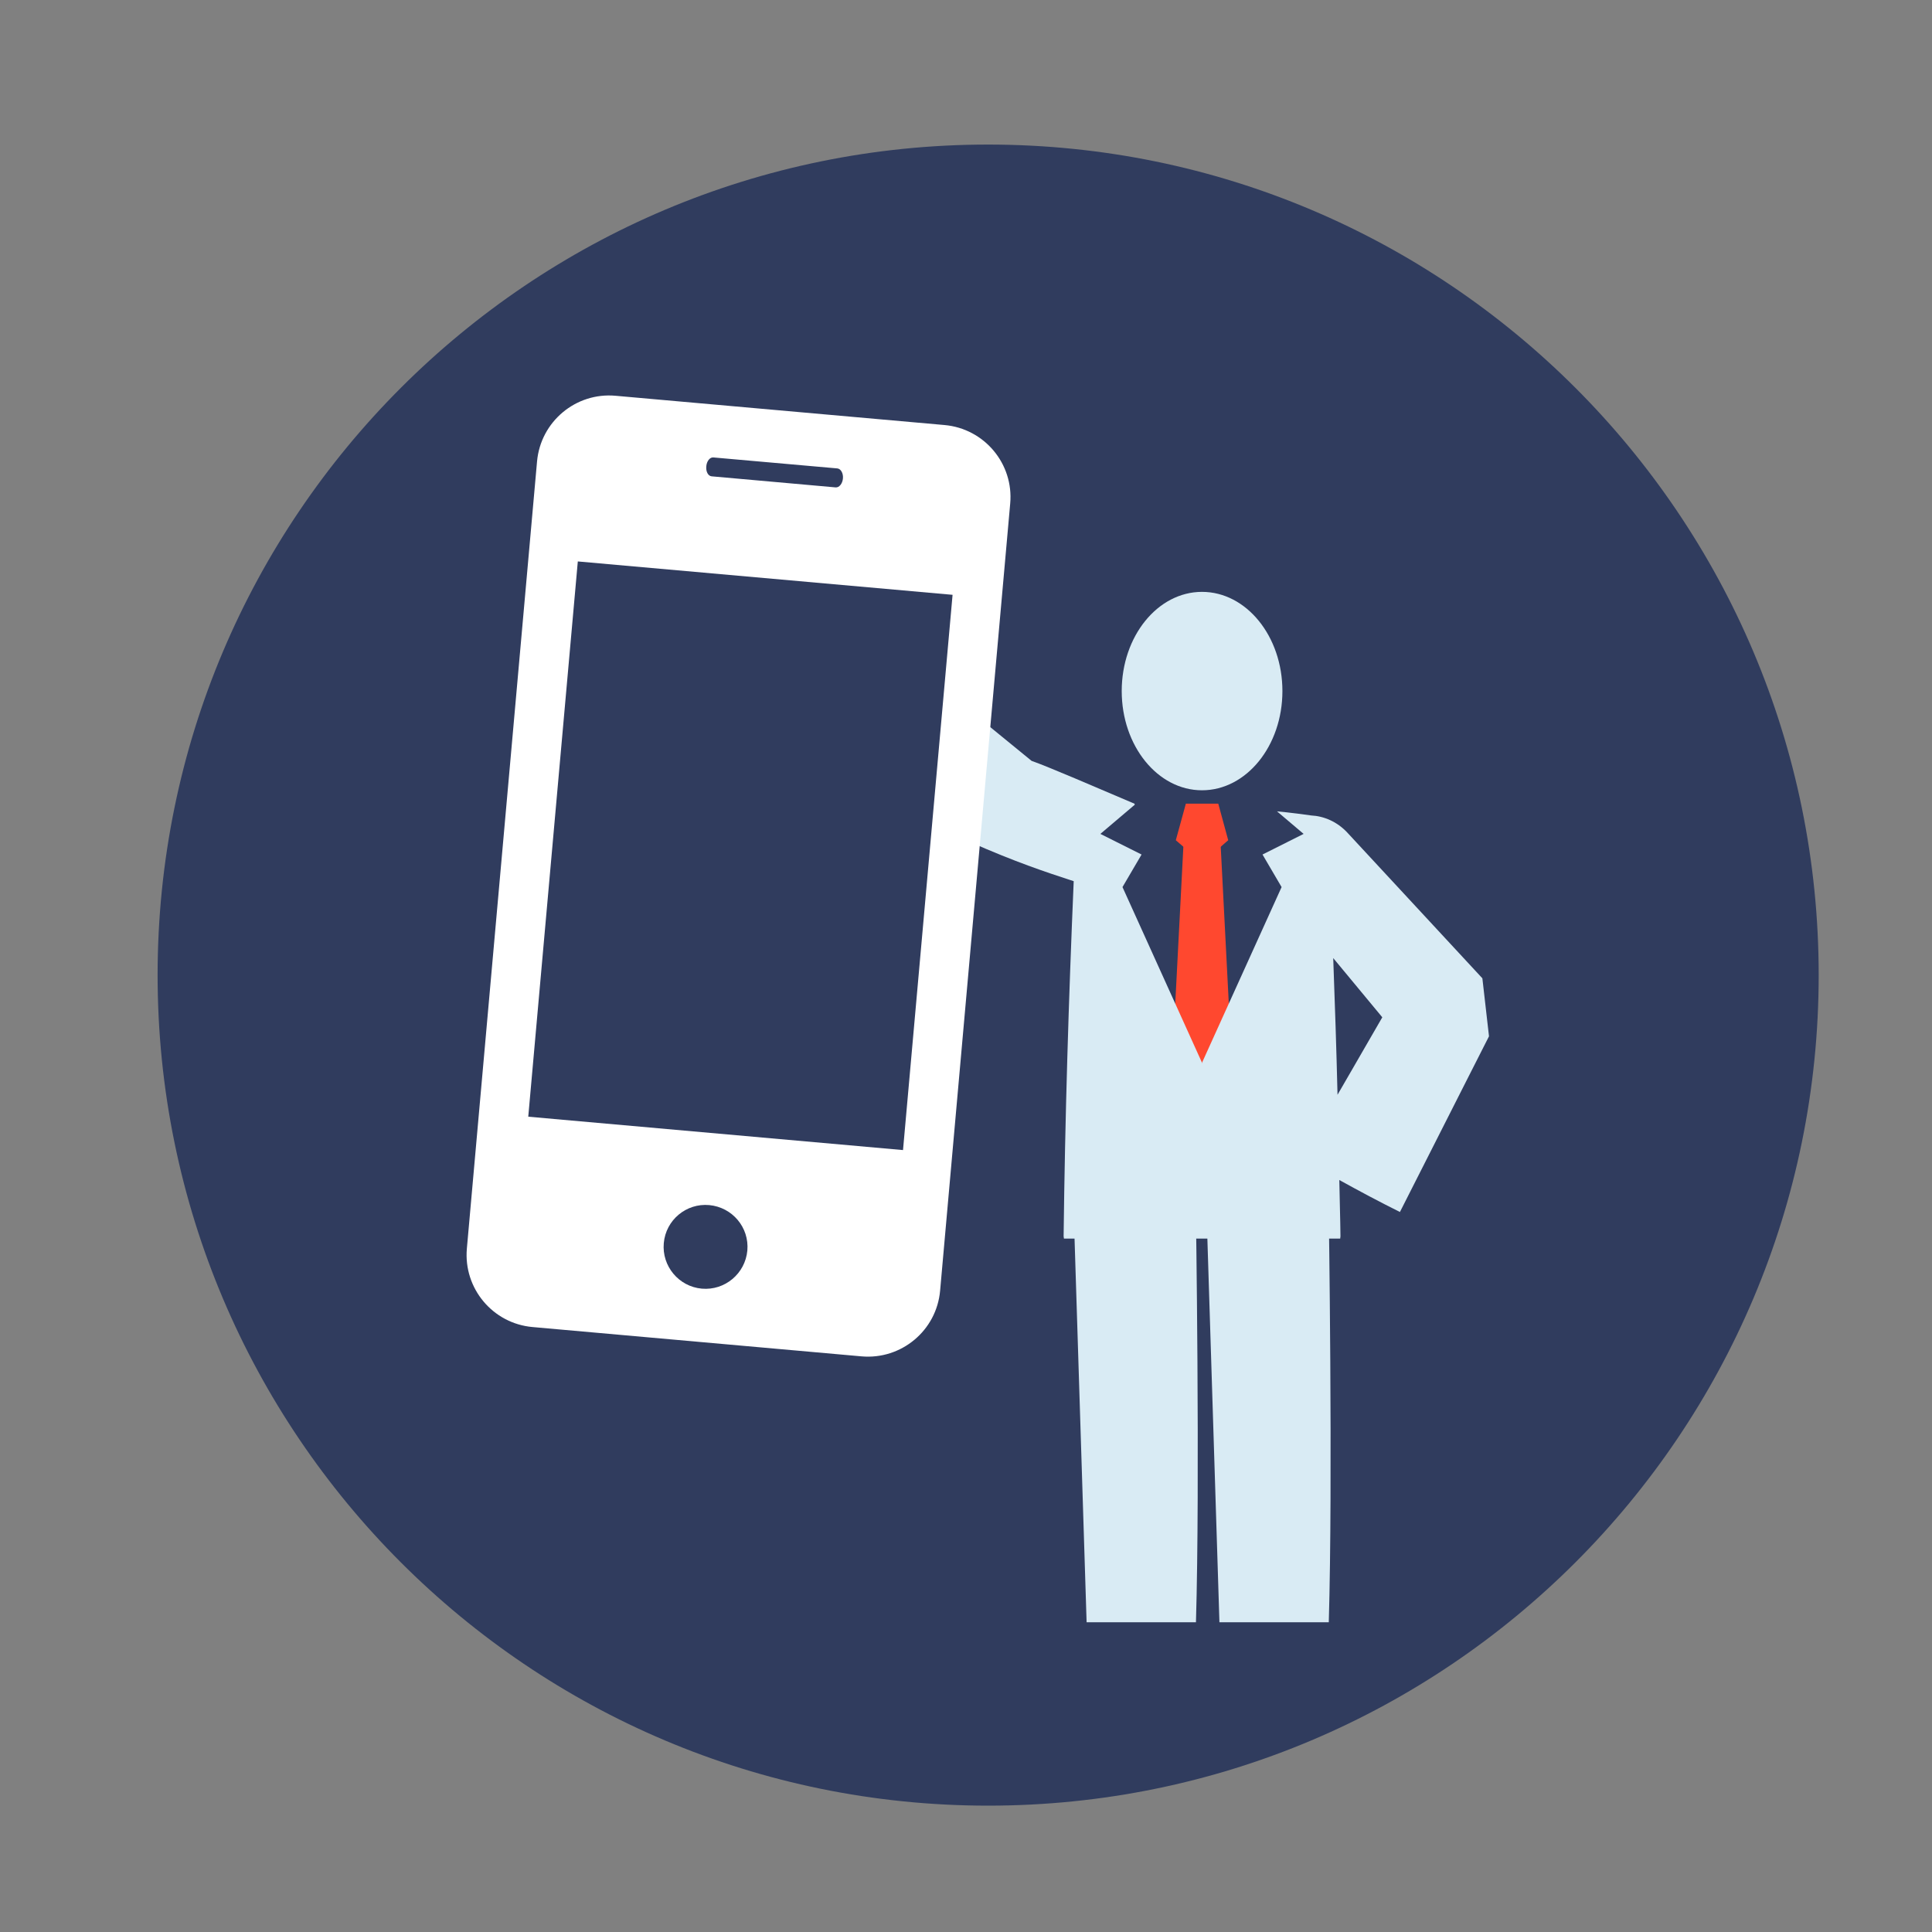
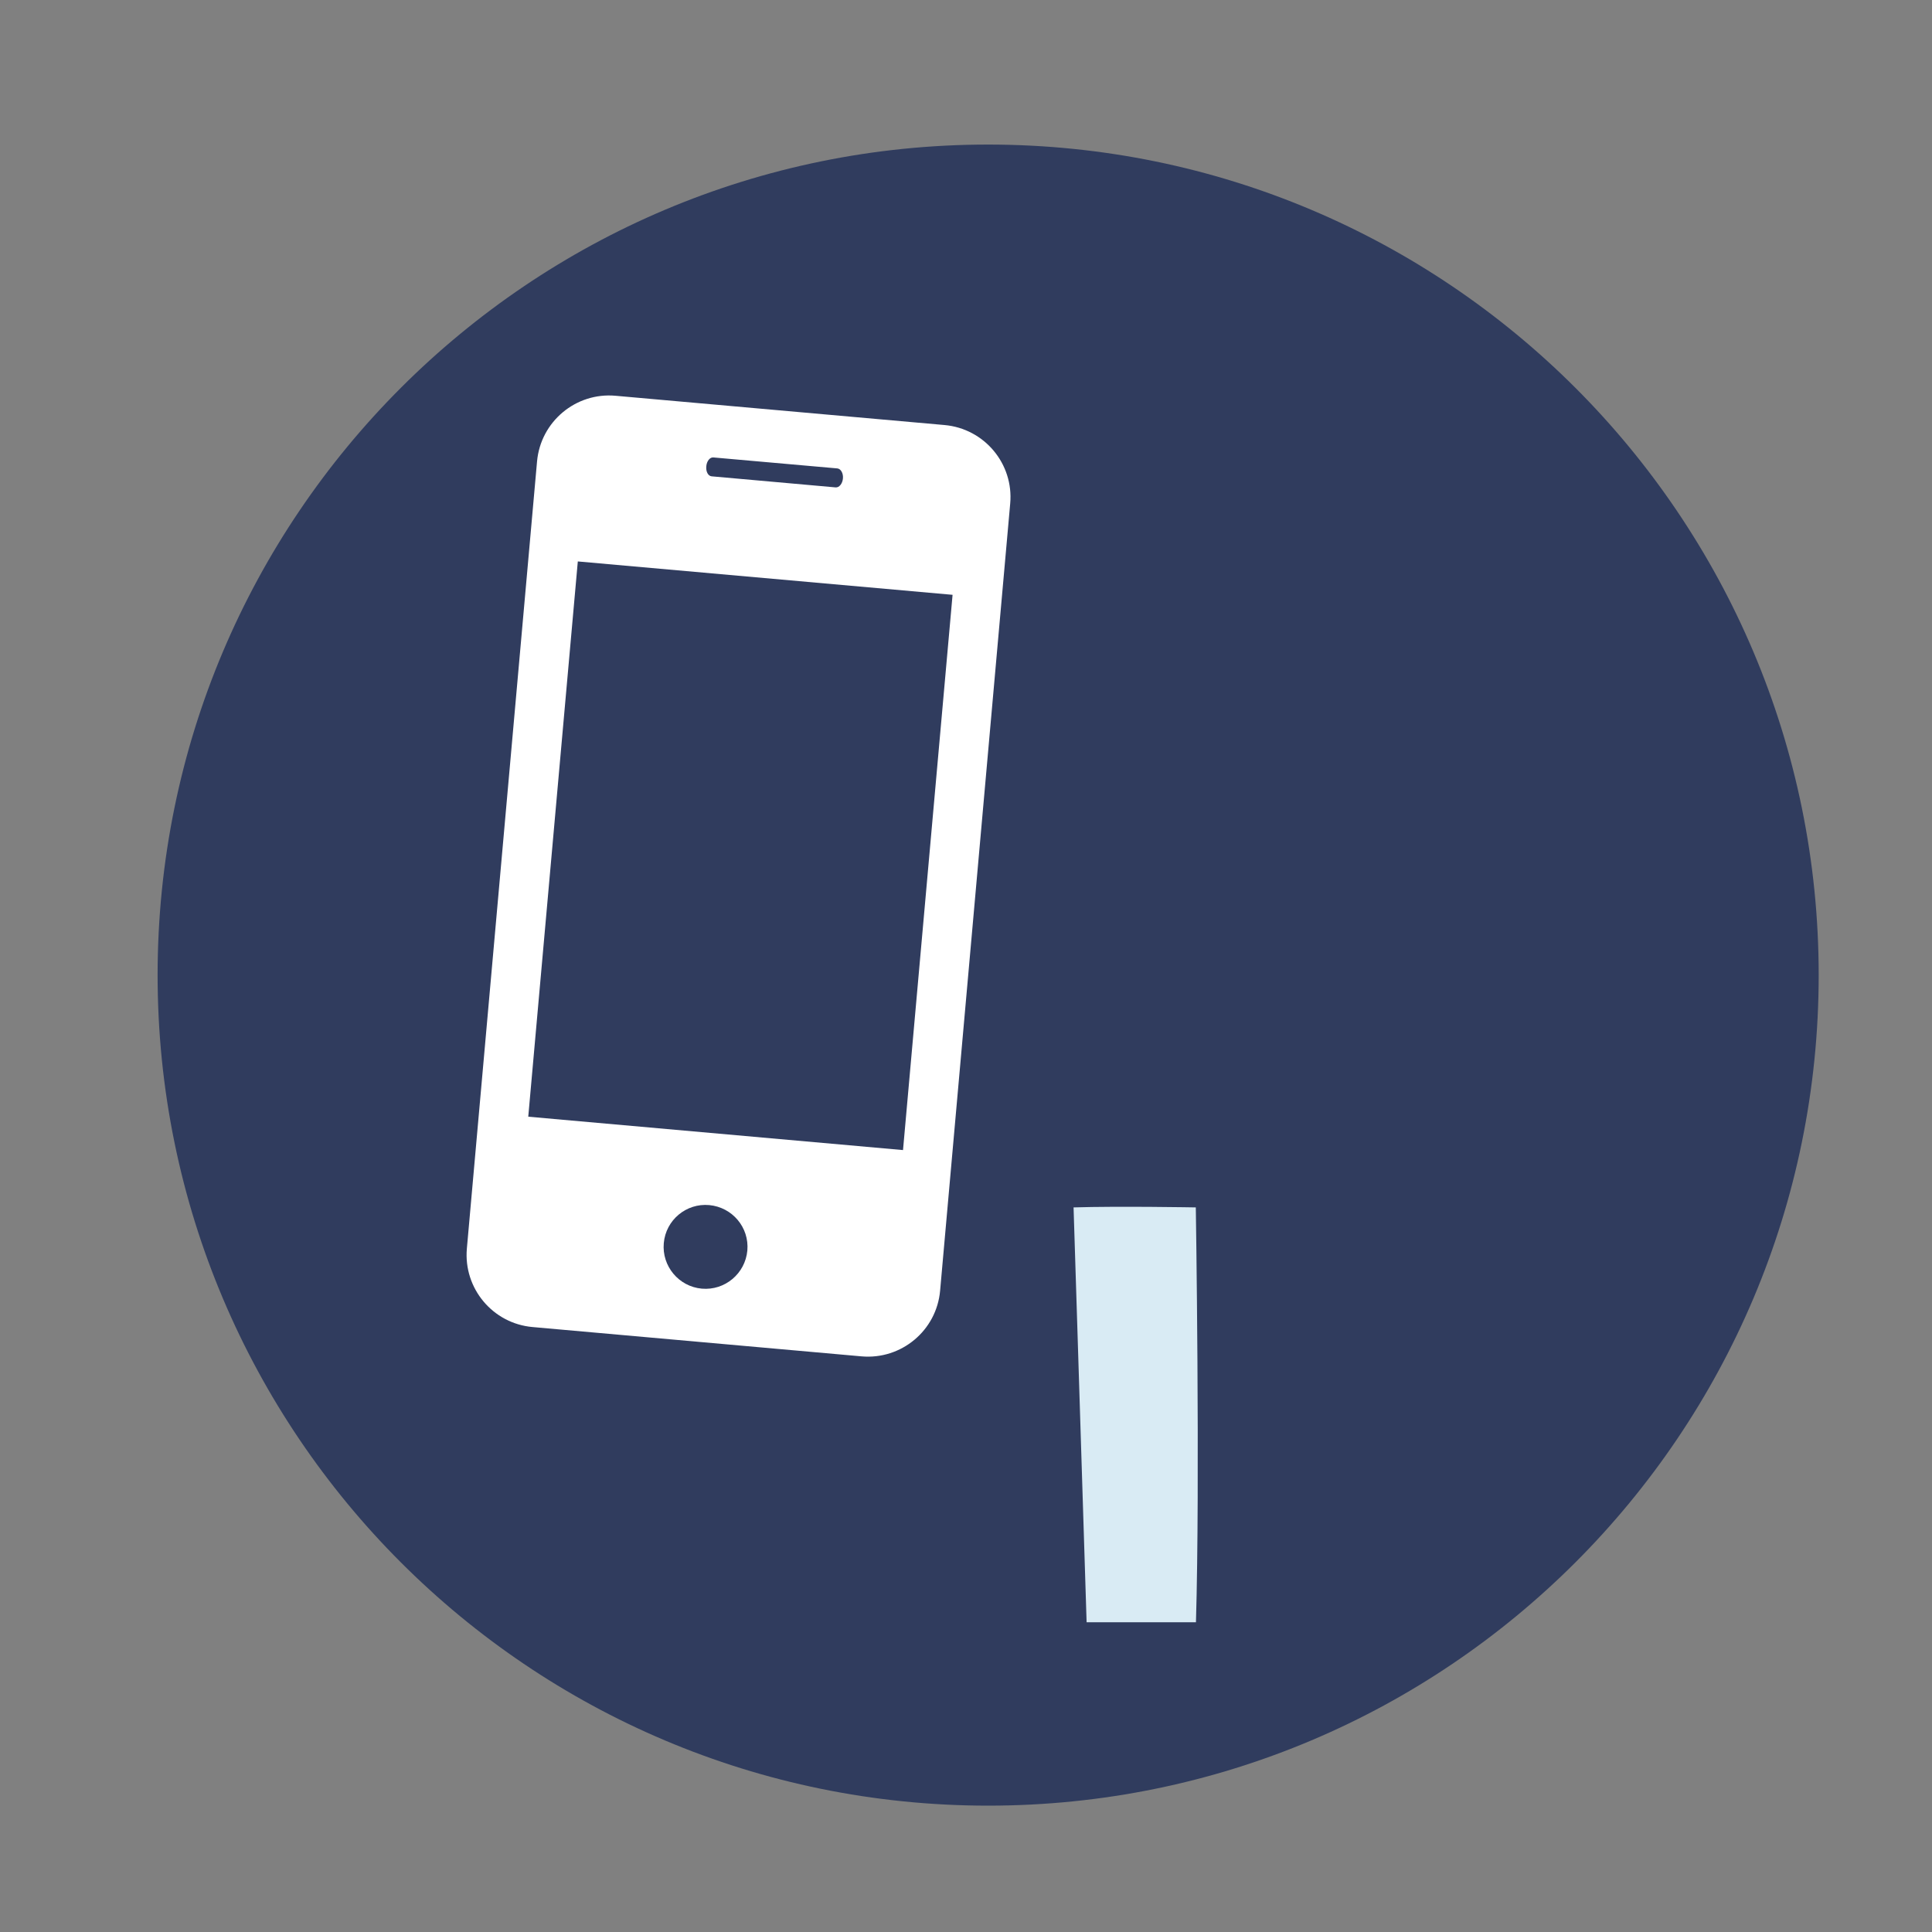
<svg xmlns="http://www.w3.org/2000/svg" version="1.1" id="Layer_1" x="0px" y="0px" viewBox="0 0 400 400" style="enable-background:new 0 0 400 400;" xml:space="preserve">
  <rect x="0" y="0" width="400" height="400" fill="#808080" stroke="none" />
  <style type="text/css">
	.st0{fill:#303C5E;}
	.st1{fill:#D9EBF4;}
	.st2{fill:#FF482F;}
	.st3{fill:#FFFFFF;}
</style>
  <path class="st0" d="M376.54,201.88c0,94.97-76.98,171.96-171.96,171.96c-94.97,0-171.95-76.99-171.95-171.96  c0-94.96,76.99-171.95,171.95-171.95C299.55,29.94,376.54,106.92,376.54,201.88z" />
  <g>
    <g>
-       <path class="st1" d="M249.77,249.98l2.7,85.89h22.64c0.86-29.13-0.02-85.89-0.02-85.89S259.11,249.69,249.77,249.98z" />
-     </g>
+       </g>
    <g>
      <path class="st1" d="M222.27,249.98l2.7,85.89h22.64c0.86-29.13-0.03-85.89-0.03-85.89S231.61,249.69,222.27,249.98z" />
    </g>
  </g>
-   <path class="st1" d="M232.24,143.08c0,11.34,7.44,20.54,16.62,20.54c9.19,0,16.65-9.19,16.65-20.54c0-11.35-7.46-20.54-16.65-20.54  C239.68,122.54,232.24,131.73,232.24,143.08z" />
  <g>
-     <polygon class="st2" points="245.52,166.39 243.44,173.96 248.88,178.66 254.29,173.96 252.23,166.39  " />
-     <polygon class="st2" points="245.02,174.94 242.63,221.18 248.88,225.86 255.1,221.18 252.72,174.94  " />
-   </g>
-   <path class="st1" d="M306.91,202.55l-0.11-0.12l-27.87-30.07c-2.1-2.24-4.82-3.4-7.49-3.53c-0.16-0.05-4.86-0.66-7.05-0.85  l5.51,4.67l-8.51,4.27l3.95,6.74l-16.45,36.31l0.03,0.17l-0.06-0.12l-0.05,0.12l0.03-0.17l-16.44-36.31l3.95-6.74l-8.53-4.27  l7.12-6.04l-0.05-0.21c-8.15-3.46-17.67-7.59-21.31-8.87l-14.7-12.01l-2.3,25.81l4.24,2.99c9.41,4.14,15.52,6.18,21.48,8.12  c-1.05,24.51-1.8,49.02-2.09,73.52c0,0.18,0.07,0.3,0.07,0.48c19.06,0,38.12,0,57.19,0c0-0.18,0.06-0.31,0.06-0.48  c-0.04-3.88-0.18-7.76-0.24-11.65c4.15,2.29,8.32,4.52,12.55,6.62l9.27-18.29l4.63-9.14l2.32-4.57l1.16-2.29l0.58-1.14l0.47-0.93  l0.01-0.02C307.68,209.23,306.91,202.55,306.91,202.55z M284.7,213.2l-5.13,8.88l-2.65,4.58c-0.23-9.43-0.54-18.87-0.89-28.3  l10.16,12.26L284.7,213.2z" />
+     </g>
  <g>
    <path class="st3" d="M195.56,88l-68.11-6.06c-8.24-0.75-15.52,5.36-16.26,13.59L96.66,258.5c-0.73,8.23,5.35,15.52,13.6,16.25   l68.11,6.07c8.24,0.73,15.54-5.35,16.27-13.6l14.51-162.96C209.9,96.03,203.81,88.74,195.56,88z M147.71,94.71l25.65,2.27   c0.73,0.07,1.26,1.02,1.16,2.08c-0.1,1.1-0.79,1.91-1.51,1.85l-25.66-2.29c-0.74-0.06-1.23-0.98-1.12-2.08   C146.32,95.47,146.97,94.63,147.71,94.71z M145.29,266.8c-4.75-0.43-8.29-4.66-7.86-9.43c0.42-4.78,4.65-8.3,9.4-7.87   c4.79,0.44,8.32,4.63,7.9,9.41C154.29,263.68,150.08,267.23,145.29,266.8z M186.96,238.11l-77.59-6.91l10.26-114.96l77.59,6.91   L186.96,238.11z" />
  </g>
</svg>